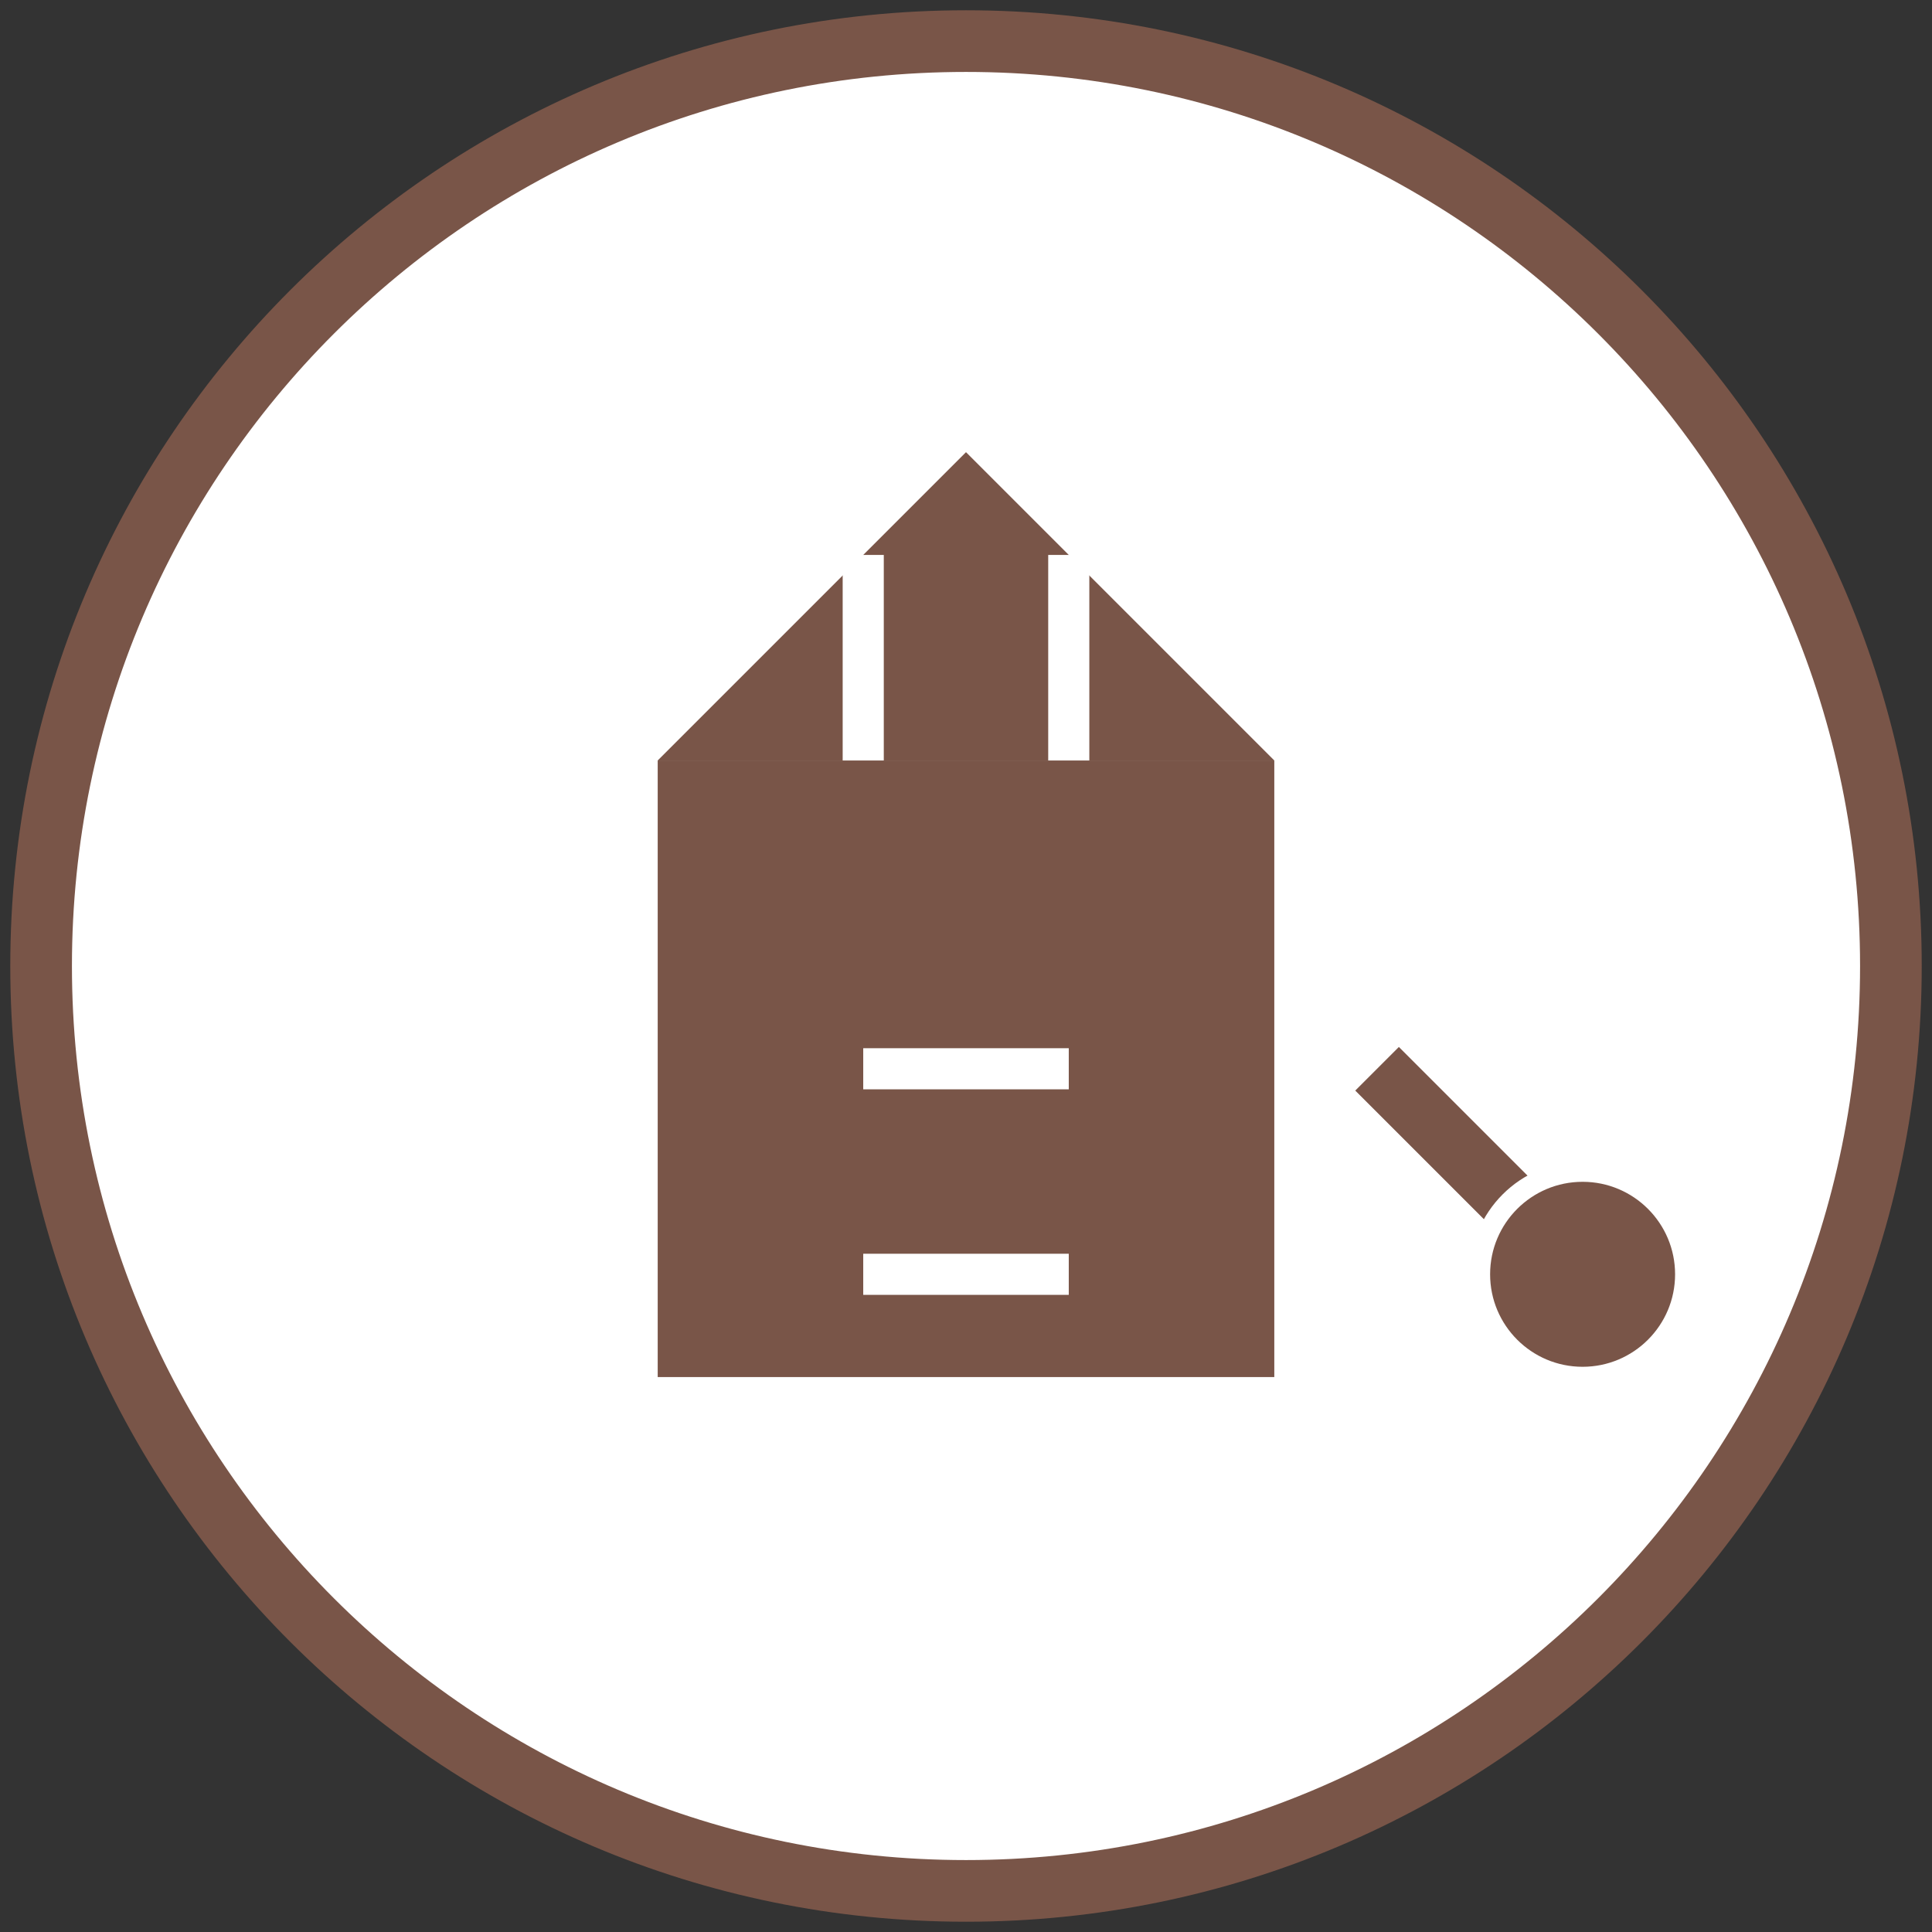
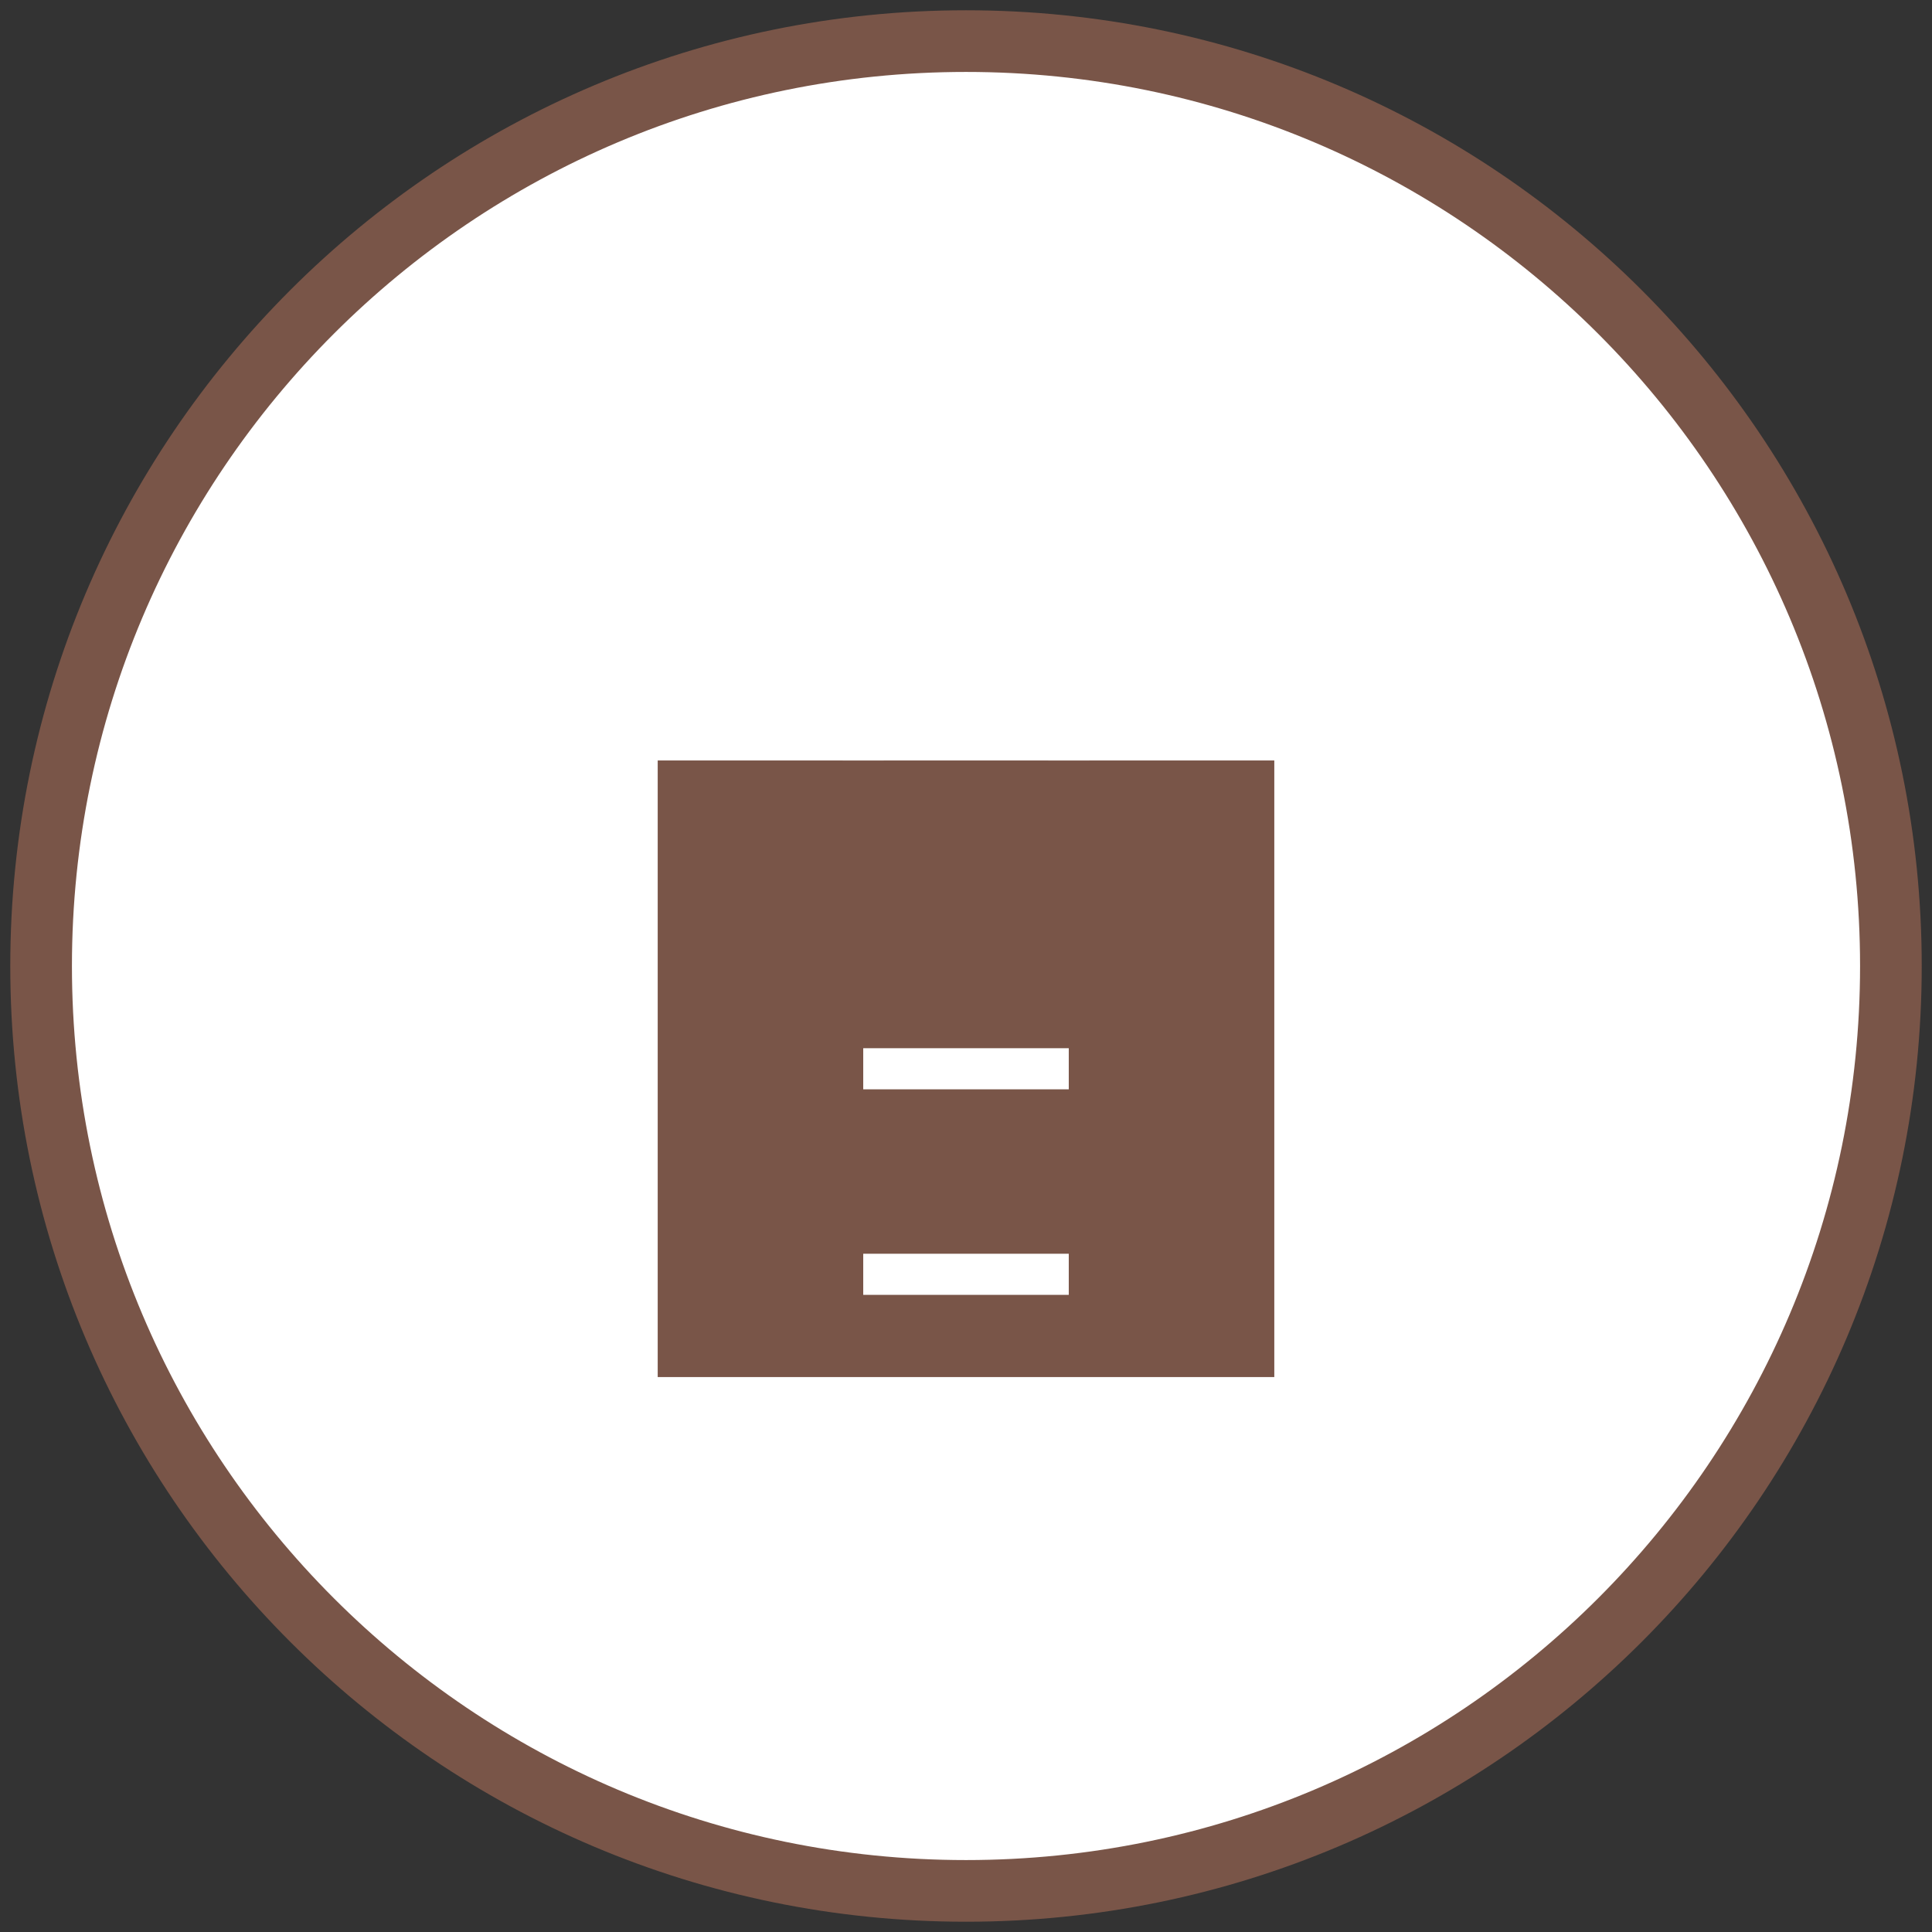
<svg xmlns="http://www.w3.org/2000/svg" width="94" height="94" viewBox="0 0 94 94" fill="none">
  <rect x="0" y="0" width="94" height="94" fill="#333333" stroke="none" />
  <path d="M47 92C71.853 92 92 71.853 92 47C92 22.147 71.853 2 47 2C22.147 2 2 22.147 2 47C2 71.853 22.147 92 47 92Z" fill="white" stroke="#795548" stroke-width="3" />
  <path d="M32 67V37H62V67H32Z" fill="#795548" />
-   <path d="M32 37L47 22L62 37" fill="#795548" />
  <path d="M42 52H52ZM42 62H52Z" fill="black" />
  <path d="M42 52H52M42 62H52" stroke="white" stroke-width="2" />
  <path d="M42 37V27Z" fill="black" />
  <path d="M42 37V27" stroke="white" stroke-width="2" />
-   <path d="M52 37V27Z" fill="black" />
+   <path d="M52 37Z" fill="black" />
  <path d="M52 37V27" stroke="white" stroke-width="2" />
  <path d="M67 52L77 62Z" fill="black" />
-   <path d="M67 52L77 62" stroke="#795548" stroke-width="3" />
-   <path d="M77 67C79.761 67 82 64.761 82 62C82 59.239 79.761 57 77 57C74.239 57 72 59.239 72 62C72 64.761 74.239 67 77 67Z" fill="#795548" stroke="white" />
</svg>